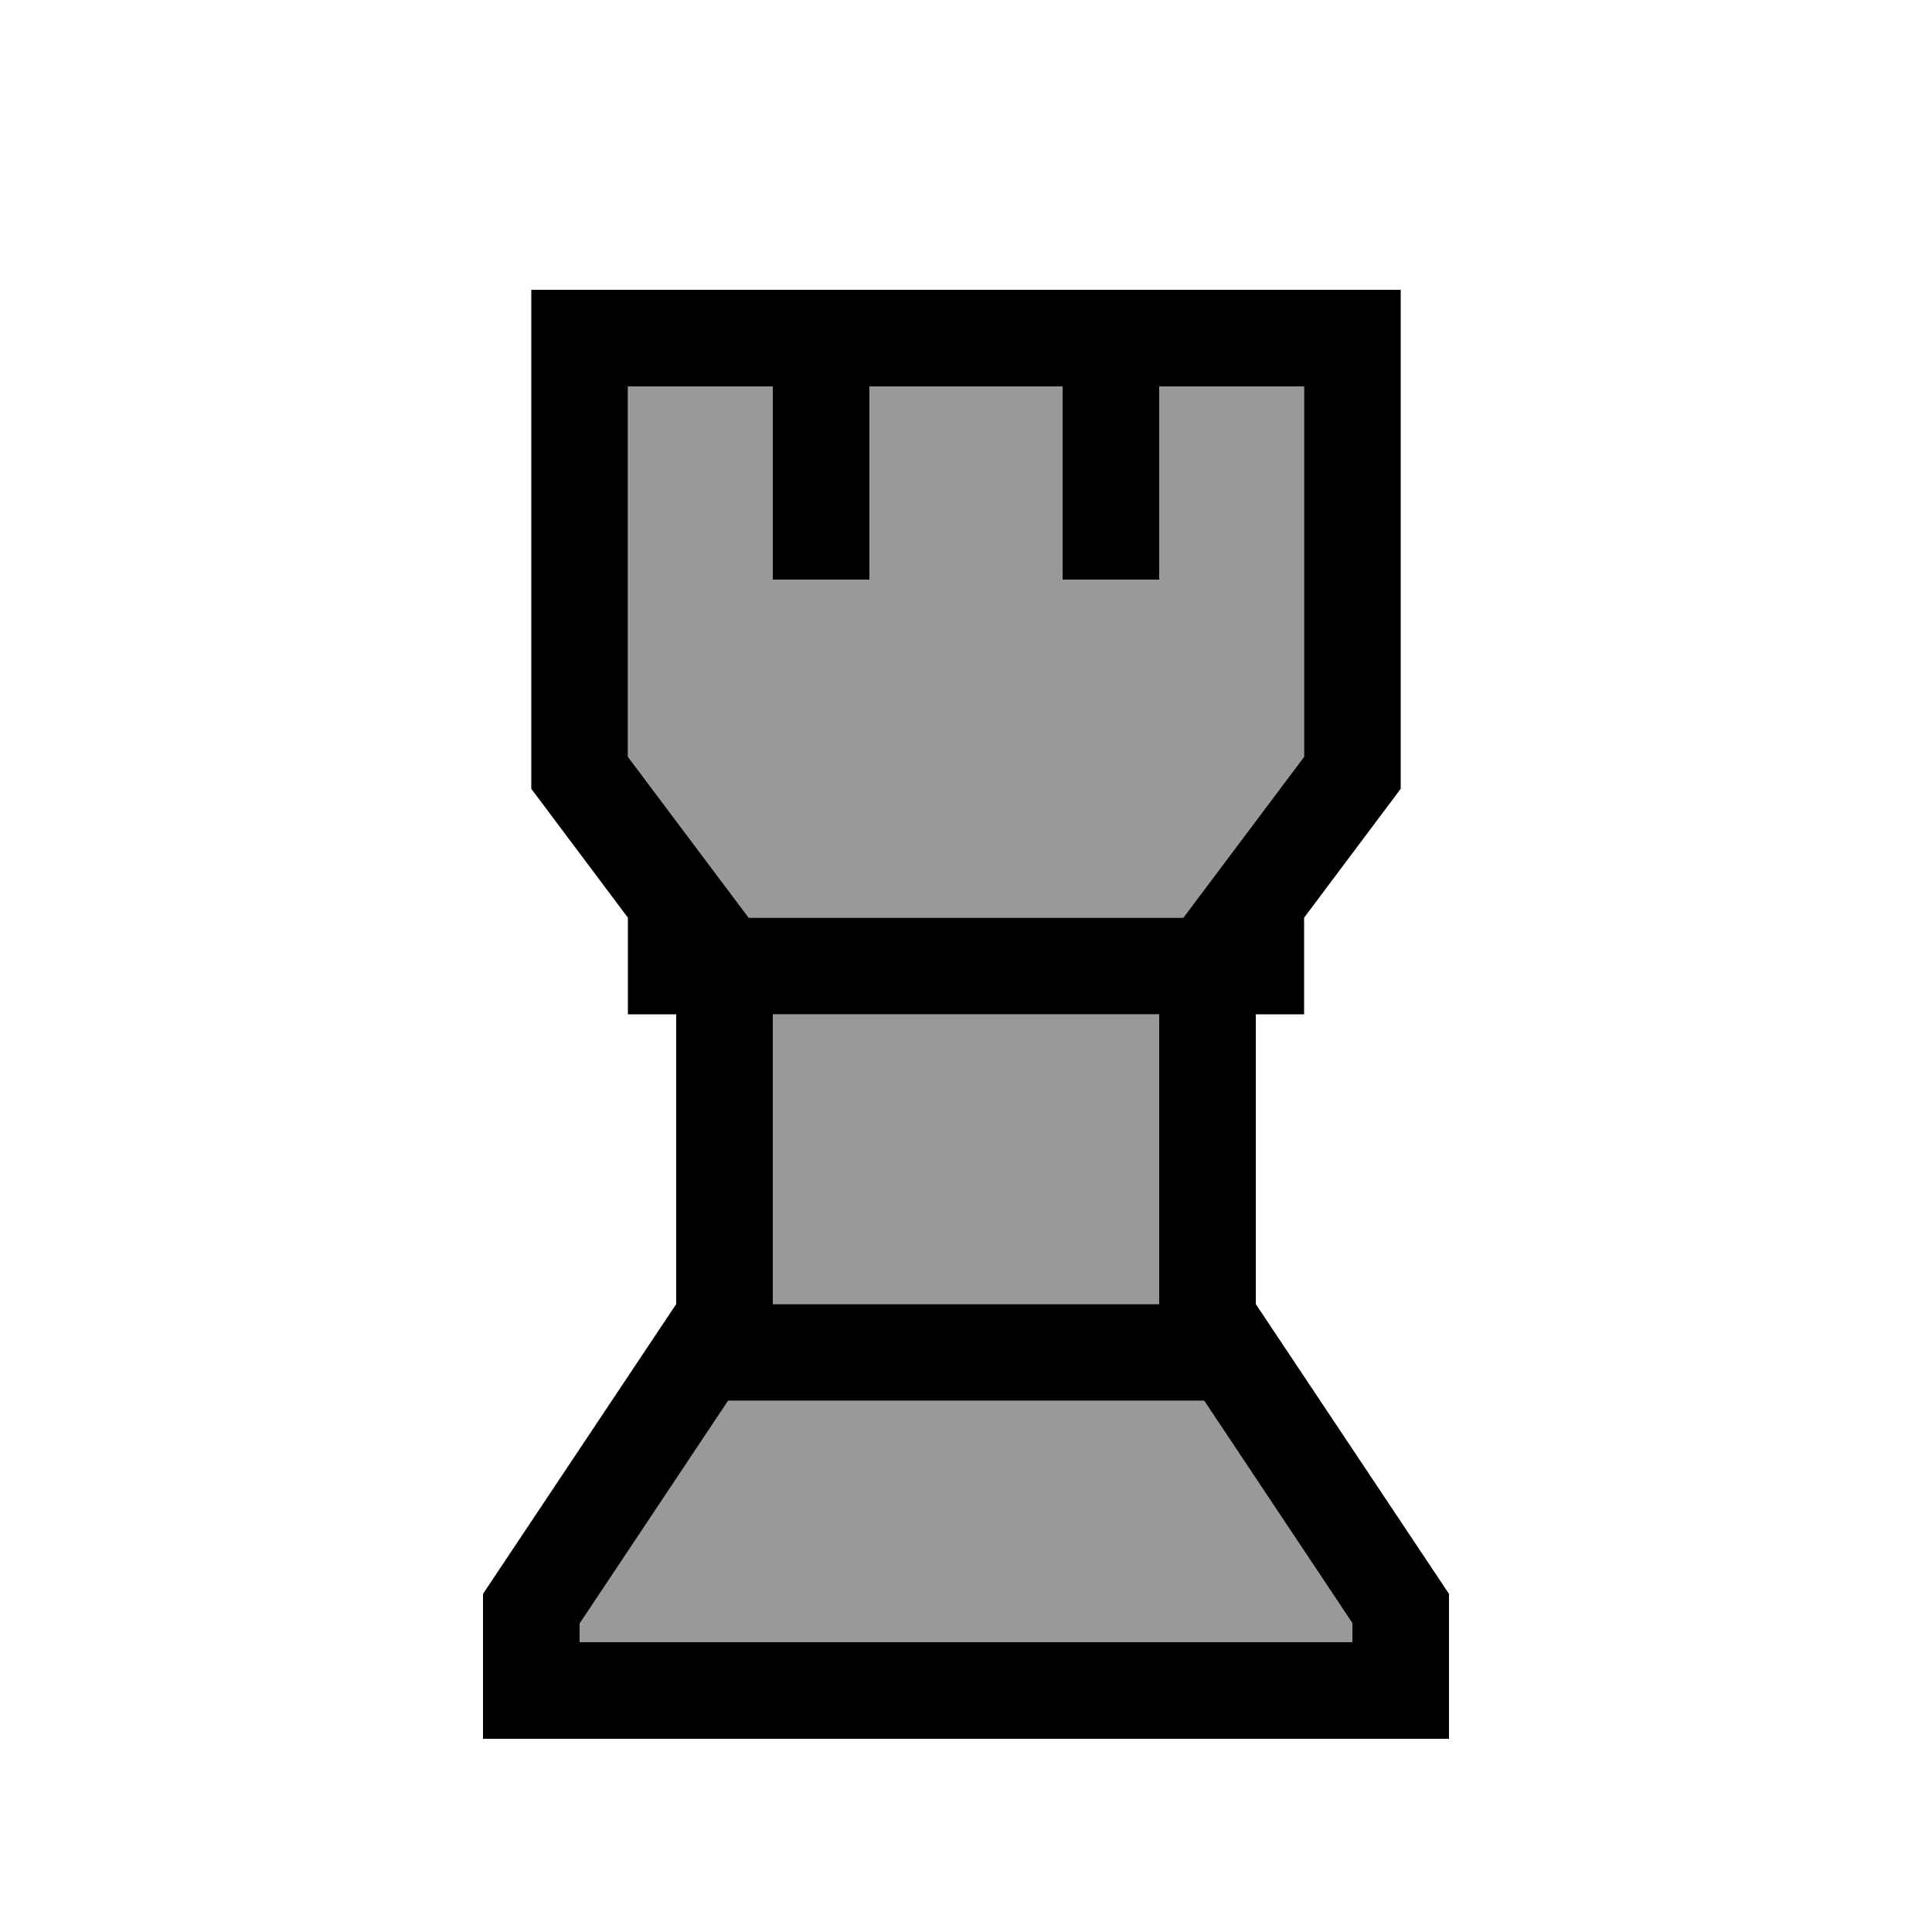
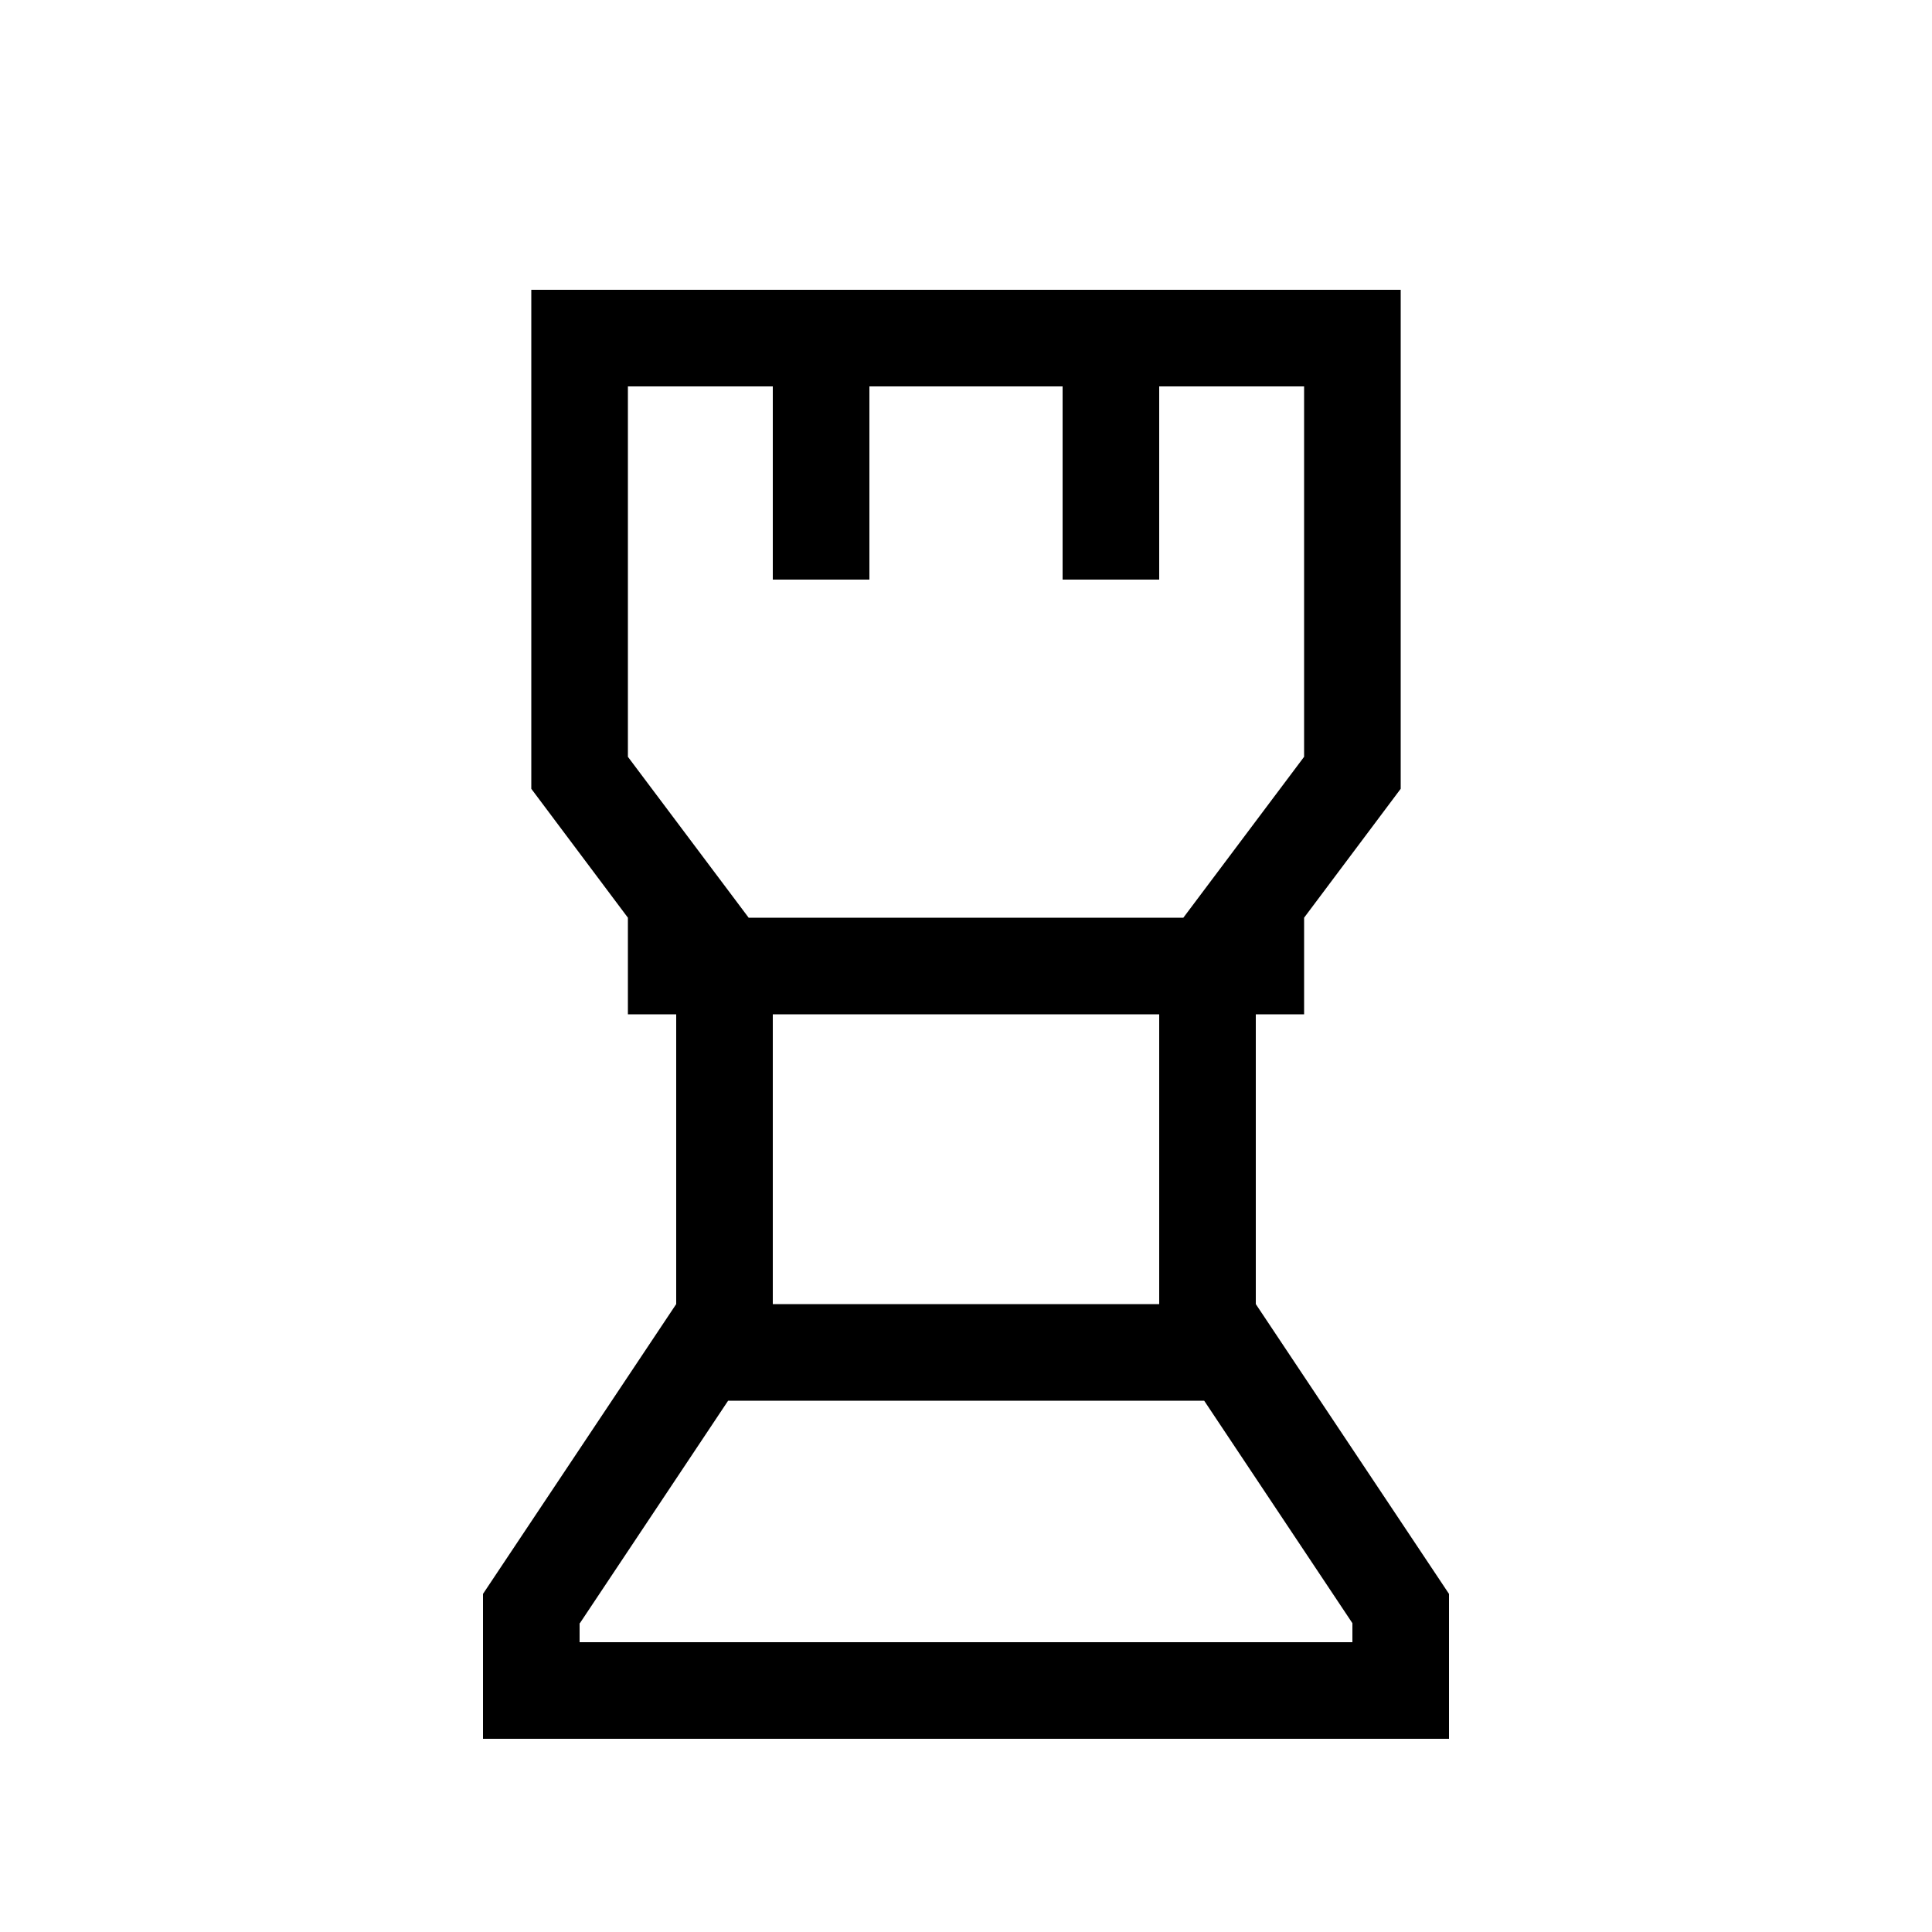
<svg xmlns="http://www.w3.org/2000/svg" viewBox="0 0 640 640">
-   <path opacity=".4" fill="currentColor" d="M192 537.7L192 544L448 544L448 537.7L398.9 464L241.2 464L192.1 537.7zM208 128L208 250.7L248 304L392 304L432 250.7L432 128L384 128L384 192L352 192L352 128L288 128L288 192L256 192L256 128L208 128zM256 336L256 432L384 432L384 336L256 336z" />
  <path fill="currentColor" d="M464 261.3L432 304L432 336L416 336L416 432L480 528L480 576L160 576L160 528L224 432L224 336L208 336L208 304L176 261.3L176 96L464 96L464 261.3zM192 537.7L192 544L448 544L448 537.7L398.9 464L241.2 464L192.1 537.7zM256 336L256 432L384 432L384 336L256 336zM208 250.7L248 304L392 304L432 250.7L432 128L384 128L384 192L352 192L352 128L288 128L288 192L256 192L256 128L208 128L208 250.7z" />
</svg>